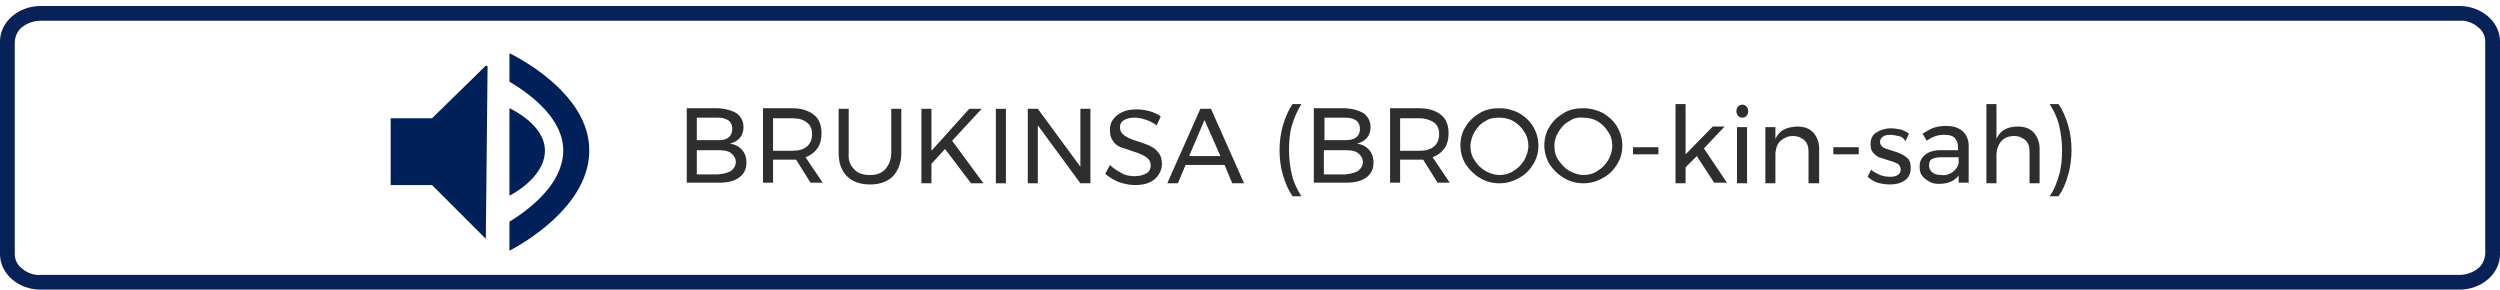
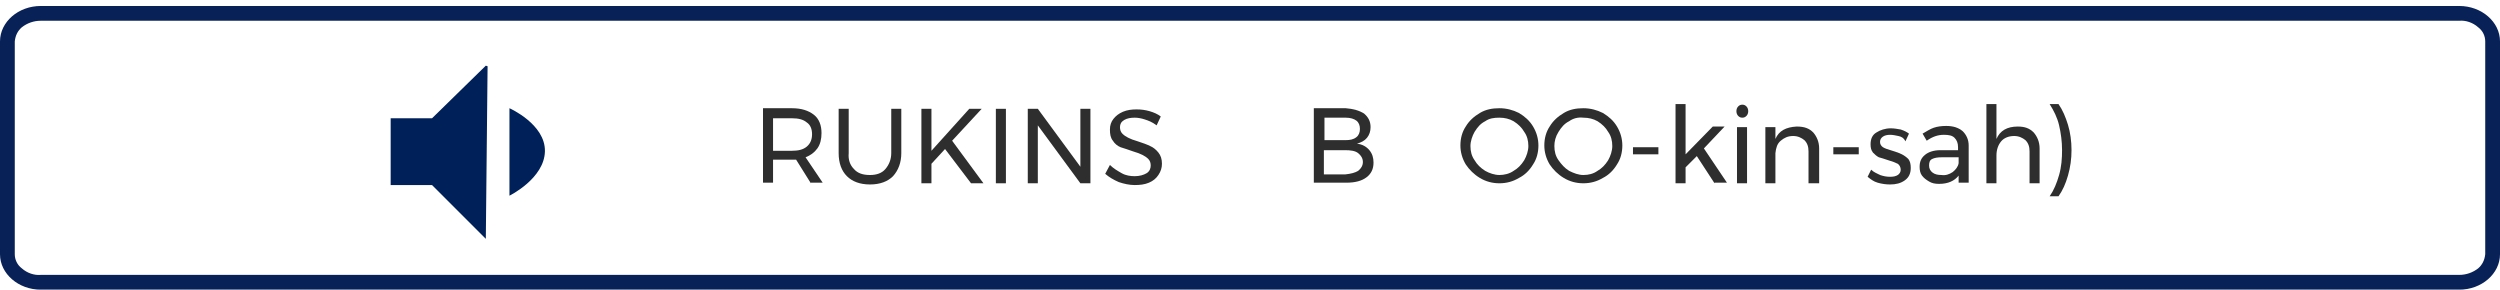
<svg xmlns="http://www.w3.org/2000/svg" version="1.1" id="Layer_1" x="0px" y="0px" viewBox="0 0 423 49" style="enable-background:new 0 0 423 49;" xml:space="preserve">
  <style type="text/css">
	.st0{fill:#002059;}
	.st1{fill:#082157;}
	.st2{enable-background:new    ;}
	.st3{fill:#2E2E2E;}
</style>
  <g transform="translate(228 799.111)">
    <g>
      <path class="st0" d="M-145.8-788l-9.1,8.9h-7v11.3h7l9.1,9.1l0.3-29.2L-145.8-788L-145.8-788z" />
    </g>
    <g>
      <path class="st0" d="M-141.8-780.8v14.8c0,0,5.9-2.9,6-7.5S-141.8-780.8-141.8-780.8z" />
    </g>
    <g>
-       <path class="st0" d="M-141.8-790.1v4.8c4,2.4,9.2,6.5,9.1,11.8c-0.1,5.3-5.2,9.5-9.1,11.9v4.9c0,0,13.4-6.6,13.5-16.8    C-128.1-783.7-141.8-790.1-141.8-790.1z" />
-     </g>
+       </g>
    <g>
      <path class="st1" d="M-221.1-795.6c-1.2,0-2.3,0.4-3.2,1.1c-0.7,0.6-1.1,1.4-1.2,2.4v36c0,0.9,0.4,1.8,1.2,2.4    c0.9,0.8,2.1,1.2,3.2,1.1h409.2c1.2,0,2.3-0.4,3.2-1.1c0.7-0.6,1.1-1.4,1.2-2.4v-36c0-0.9-0.4-1.8-1.2-2.4    c-0.9-0.8-2.1-1.2-3.2-1.1H-221.1 M-221.1-798.1h409.2c3.8,0,6.9,2.7,6.9,6v36c0,3.3-3.1,6-6.9,6h-409.2c-3.8,0-6.9-2.7-6.9-6v-36    C-228-795.4-224.9-798.1-221.1-798.1z" />
    </g>
    <g class="st2">
-       <path class="st3" d="M-103.3-779.9c0.7,0.6,1.1,1.3,1.1,2.3c0,0.7-0.2,1.3-0.6,1.8c-0.4,0.5-1,0.8-1.7,1c0.9,0.1,1.6,0.5,2.1,1.1    c0.5,0.6,0.7,1.3,0.7,2.1c0,1.1-0.4,1.9-1.2,2.5c-0.8,0.6-1.9,0.9-3.4,0.9h-5.5v-12.6h5.4C-105.1-780.7-104.1-780.4-103.3-779.9z     M-104.7-775.9c0.4-0.3,0.6-0.8,0.6-1.4c0-0.6-0.2-1.1-0.6-1.4s-1-0.5-1.8-0.5h-3.6v3.8h3.6C-105.7-775.4-105.1-775.5-104.7-775.9    z M-104.3-770.2c0.5-0.4,0.8-0.9,0.8-1.5c0-0.6-0.3-1.1-0.8-1.5c-0.5-0.4-1.3-0.5-2.2-0.5h-3.6v4.1h3.6    C-105.5-769.7-104.8-769.9-104.3-770.2z" />
      <path class="st3" d="M-90.8-768.1l-2.5-4c-0.3,0-0.5,0-0.7,0h-3.2v3.9h-1.7v-12.6h4.9c1.6,0,2.8,0.4,3.7,1.1    c0.9,0.7,1.3,1.8,1.3,3.1c0,1-0.2,1.9-0.7,2.6c-0.5,0.7-1.2,1.2-2,1.5l2.9,4.3H-90.8z M-94-773.6c1.1,0,1.9-0.2,2.5-0.7    c0.6-0.5,0.9-1.2,0.9-2.1c0-0.9-0.3-1.6-0.9-2c-0.6-0.5-1.4-0.7-2.5-0.7h-3.2v5.5H-94z" />
      <path class="st3" d="M-83.5-770.5c0.6,0.7,1.5,1,2.7,1c1.1,0,2-0.3,2.6-1s1-1.6,1-2.7v-7.5h1.7v7.5c0,1.6-0.5,2.9-1.4,3.9    c-0.9,0.9-2.2,1.4-3.9,1.4c-1.7,0-3-0.5-3.9-1.4c-0.9-0.9-1.4-2.2-1.4-3.9v-7.5h1.7v7.5C-84.5-772.1-84.2-771.2-83.5-770.5z" />
      <path class="st3" d="M-61.6-768.1h-2.1l-4.4-5.8l-2.3,2.5v3.3h-1.7v-12.6h1.7v7.1l6.4-7.1h2.1l-5,5.4L-61.6-768.1z" />
      <path class="st3" d="M-59.5-780.7h1.7v12.6h-1.7V-780.7z" />
      <path class="st3" d="M-45.2-780.7h1.7v12.6h-1.7l-7.2-9.8v9.8h-1.7v-12.6h1.7l7.2,9.8V-780.7z" />
      <path class="st3" d="M-34.3-778.9c-0.6-0.2-1.2-0.3-1.7-0.3c-0.7,0-1.3,0.1-1.8,0.4s-0.7,0.7-0.7,1.2c0,0.4,0.1,0.8,0.4,1.1    c0.3,0.3,0.6,0.5,1,0.7c0.4,0.2,0.9,0.4,1.6,0.6c0.9,0.3,1.5,0.5,2.1,0.8c0.5,0.2,1,0.6,1.4,1.1c0.4,0.5,0.6,1.1,0.6,1.9    c0,0.7-0.2,1.3-0.6,1.9s-0.9,1-1.6,1.3c-0.7,0.3-1.5,0.4-2.4,0.4c-0.9,0-1.8-0.2-2.7-0.5c-0.9-0.4-1.6-0.8-2.3-1.4l0.8-1.5    c0.6,0.6,1.3,1,2,1.4s1.5,0.5,2.2,0.5c0.8,0,1.5-0.2,2-0.5c0.5-0.3,0.7-0.8,0.7-1.3c0-0.4-0.1-0.8-0.4-1.1c-0.3-0.3-0.6-0.5-1-0.7    c-0.4-0.2-0.9-0.4-1.6-0.6c-0.8-0.3-1.5-0.5-2.1-0.7c-0.5-0.2-1-0.6-1.3-1.1c-0.4-0.5-0.5-1.1-0.5-1.9c0-0.7,0.2-1.3,0.6-1.8    c0.4-0.5,0.9-0.9,1.6-1.2c0.7-0.3,1.5-0.4,2.3-0.4c0.8,0,1.5,0.1,2.2,0.3c0.7,0.2,1.4,0.5,1.9,0.9l-0.7,1.5    C-33.1-778.5-33.7-778.7-34.3-778.9z" />
-       <path class="st3" d="M-19.5-768.1l-1.3-3.1h-6.6l-1.3,3.1h-1.8l5.6-12.6h1.8l5.6,12.6H-19.5z M-26.8-772.7h5.3l-2.7-6.1    L-26.8-772.7z" />
-       <path class="st3" d="M-9.4-777.9c-0.4,1.3-0.5,2.8-0.5,4.2c0,1.5,0.2,2.9,0.5,4.2s0.9,2.5,1.6,3.6h-1.5c-0.7-1-1.2-2.2-1.6-3.5    s-0.6-2.8-0.6-4.3s0.2-2.9,0.6-4.3c0.4-1.3,0.9-2.5,1.6-3.5h1.5C-8.5-780.4-9-779.2-9.4-777.9z" />
      <path class="st3" d="M2.8-779.9c0.7,0.6,1.1,1.3,1.1,2.3c0,0.7-0.2,1.3-0.6,1.8c-0.4,0.5-1,0.8-1.7,1c0.9,0.1,1.6,0.5,2.1,1.1    c0.5,0.6,0.7,1.3,0.7,2.1c0,1.1-0.4,1.9-1.2,2.5c-0.8,0.6-1.9,0.9-3.4,0.9h-5.5v-12.6h5.4C1-780.7,2-780.4,2.8-779.9z M1.5-775.9    c0.4-0.3,0.6-0.8,0.6-1.4c0-0.6-0.2-1.1-0.6-1.4s-1-0.5-1.8-0.5h-3.6v3.8h3.6C0.4-775.4,1-775.5,1.5-775.9z M1.8-770.2    c0.5-0.4,0.8-0.9,0.8-1.5c0-0.6-0.3-1.1-0.8-1.5c-0.5-0.4-1.3-0.5-2.2-0.5h-3.6v4.1h3.6C0.6-769.7,1.3-769.9,1.8-770.2z" />
-       <path class="st3" d="M15.3-768.1l-2.5-4c-0.3,0-0.5,0-0.7,0H8.9v3.9H7.2v-12.6h4.9c1.6,0,2.8,0.4,3.7,1.1s1.3,1.8,1.3,3.1    c0,1-0.2,1.9-0.7,2.6c-0.5,0.7-1.2,1.2-2,1.5l2.9,4.3H15.3z M12.1-773.6c1.1,0,1.9-0.2,2.5-0.7c0.6-0.5,0.9-1.2,0.9-2.1    c0-0.9-0.3-1.6-0.9-2s-1.4-0.7-2.5-0.7H8.9v5.5H12.1z" />
      <path class="st3" d="M29-780c1,0.6,1.8,1.3,2.4,2.3c0.6,1,0.9,2.1,0.9,3.2c0,1.2-0.3,2.3-0.9,3.2c-0.6,1-1.4,1.8-2.4,2.3    c-1,0.6-2.1,0.9-3.3,0.9c-1.2,0-2.3-0.3-3.3-0.9c-1-0.6-1.8-1.4-2.4-2.3c-0.6-1-0.9-2.1-0.9-3.2c0-1.2,0.3-2.3,0.9-3.2    c0.6-1,1.4-1.7,2.4-2.3c1-0.6,2.1-0.8,3.3-0.8C26.9-780.8,28-780.5,29-780z M23.3-778.6c-0.8,0.4-1.3,1-1.8,1.8    c-0.4,0.7-0.7,1.6-0.7,2.4c0,0.9,0.2,1.7,0.7,2.4c0.4,0.7,1,1.3,1.8,1.8c0.7,0.4,1.6,0.7,2.4,0.7s1.7-0.2,2.4-0.7    c0.7-0.4,1.3-1,1.8-1.8c0.4-0.7,0.7-1.6,0.7-2.4c0-0.9-0.2-1.7-0.7-2.4c-0.4-0.7-1-1.3-1.8-1.8c-0.7-0.4-1.5-0.6-2.4-0.6    S24-779.1,23.3-778.6z" />
      <path class="st3" d="M43.2-780c1,0.6,1.8,1.3,2.4,2.3c0.6,1,0.9,2.1,0.9,3.2c0,1.2-0.3,2.3-0.9,3.2c-0.6,1-1.4,1.8-2.4,2.3    c-1,0.6-2.1,0.9-3.3,0.9s-2.3-0.3-3.3-0.9c-1-0.6-1.8-1.4-2.4-2.3c-0.6-1-0.9-2.1-0.9-3.2c0-1.2,0.3-2.3,0.9-3.2    c0.6-1,1.4-1.7,2.4-2.3c1-0.6,2.1-0.8,3.3-0.8C41.1-780.8,42.2-780.5,43.2-780z M37.5-778.6c-0.8,0.4-1.3,1-1.8,1.8    s-0.7,1.6-0.7,2.4c0,0.9,0.2,1.7,0.7,2.4s1,1.3,1.8,1.8c0.8,0.4,1.6,0.7,2.4,0.7c0.9,0,1.7-0.2,2.4-0.7c0.7-0.4,1.3-1,1.8-1.8    c0.4-0.7,0.7-1.6,0.7-2.4c0-0.9-0.2-1.7-0.7-2.4c-0.4-0.7-1-1.3-1.8-1.8c-0.7-0.4-1.5-0.6-2.4-0.6C39-779.3,38.2-779.1,37.5-778.6    z" />
      <path class="st3" d="M48.3-774.2h4.3v1.2h-4.3V-774.2z" />
      <path class="st3" d="M62.1-768.1l-3-4.6l-1.9,1.9v2.7h-1.7v-13.4h1.7v8.5l4.6-4.7h2l-3.5,3.7l3.9,5.8H62.1z" />
      <path class="st3" d="M67.5-781.1c0.2,0.2,0.3,0.5,0.3,0.8c0,0.3-0.1,0.6-0.3,0.8s-0.4,0.3-0.7,0.3s-0.5-0.1-0.7-0.3    s-0.3-0.5-0.3-0.8c0-0.3,0.1-0.6,0.3-0.8s0.4-0.3,0.7-0.3S67.3-781.3,67.5-781.1z M65.9-777.6h1.7v9.5h-1.7V-777.6z" />
      <path class="st3" d="M78.8-776.7c0.6,0.7,1,1.6,1,2.7v5.9H78v-5.4c0-0.8-0.2-1.4-0.7-1.9c-0.5-0.4-1.1-0.7-1.9-0.7    c-0.9,0-1.5,0.3-2.1,0.8s-0.8,1.2-0.9,2.1v5.1h-1.7v-9.5h1.7v2c0.6-1.4,1.8-2,3.6-2.1C77.3-777.7,78.1-777.4,78.8-776.7z" />
      <path class="st3" d="M82.2-774.2h4.3v1.2h-4.3V-774.2z" />
      <path class="st3" d="M93.2-776.1c-0.5-0.1-0.9-0.2-1.4-0.2c-0.5,0-0.9,0.1-1.2,0.3c-0.3,0.2-0.5,0.5-0.5,0.9    c0,0.4,0.2,0.7,0.5,0.9c0.3,0.2,0.9,0.4,1.6,0.6c0.7,0.2,1.2,0.4,1.6,0.6c0.4,0.2,0.8,0.5,1.1,0.8c0.3,0.4,0.4,0.9,0.4,1.5    c0,0.9-0.3,1.6-1,2.1c-0.7,0.5-1.5,0.7-2.5,0.7c-0.7,0-1.4-0.1-2.1-0.3c-0.7-0.2-1.2-0.6-1.7-1l0.6-1.2c0.4,0.4,0.9,0.6,1.5,0.9    c0.6,0.2,1.1,0.3,1.7,0.3s1-0.1,1.3-0.3s0.5-0.5,0.5-0.9c0-0.4-0.2-0.8-0.5-1c-0.4-0.2-0.9-0.4-1.6-0.6c-0.6-0.2-1.2-0.4-1.6-0.5    c-0.4-0.2-0.7-0.5-1-0.8c-0.3-0.4-0.4-0.8-0.4-1.4c0-0.9,0.3-1.6,1-2c0.6-0.4,1.5-0.7,2.4-0.7c0.6,0,1.1,0.1,1.7,0.2    c0.6,0.2,1,0.4,1.4,0.7l-0.6,1.3C94.1-775.8,93.7-776,93.2-776.1z" />
      <path class="st3" d="M103.4-768.1v-1.3c-0.7,0.9-1.8,1.4-3.3,1.4c-0.7,0-1.2-0.1-1.7-0.4s-0.9-0.6-1.2-1c-0.3-0.4-0.4-0.9-0.4-1.5    c0-0.9,0.3-1.5,0.9-2s1.5-0.8,2.6-0.8h3v-0.5c0-0.7-0.2-1.2-0.6-1.6s-1-0.5-1.8-0.5c-1,0-1.9,0.3-2.9,1l-0.7-1.2    c0.7-0.4,1.3-0.8,1.9-1c0.6-0.2,1.3-0.3,2.1-0.3c1.2,0,2.1,0.3,2.8,0.9c0.6,0.6,1,1.4,1,2.4l0,6.3H103.4z M102.4-770    c0.5-0.4,0.9-0.9,1-1.5v-1h-2.8c-0.8,0-1.3,0.1-1.7,0.3c-0.4,0.2-0.5,0.6-0.5,1.1s0.2,0.9,0.6,1.2s0.9,0.4,1.5,0.4    C101.2-769.4,101.8-769.6,102.4-770z" />
      <path class="st3" d="M116.1-776.7c0.6,0.7,1,1.6,1,2.7v5.9h-1.7v-5.4c0-0.8-0.2-1.4-0.7-1.9c-0.5-0.4-1.1-0.7-1.9-0.7    c-0.9,0-1.7,0.3-2.2,0.9c-0.5,0.6-0.8,1.4-0.8,2.4v4.7h-1.7v-13.4h1.7v5.9c0.6-1.4,1.8-2.1,3.6-2.1    C114.6-777.7,115.4-777.4,116.1-776.7z" />
      <path class="st3" d="M120.3-781.5c0.7,1,1.2,2.2,1.6,3.5c0.4,1.3,0.6,2.8,0.6,4.3s-0.2,2.9-0.6,4.3s-0.9,2.5-1.6,3.5h-1.5    c0.7-1,1.2-2.2,1.6-3.6s0.5-2.8,0.5-4.2c0-1.5-0.2-2.9-0.5-4.2s-0.9-2.5-1.6-3.6H120.3z" />
    </g>
  </g>
</svg>